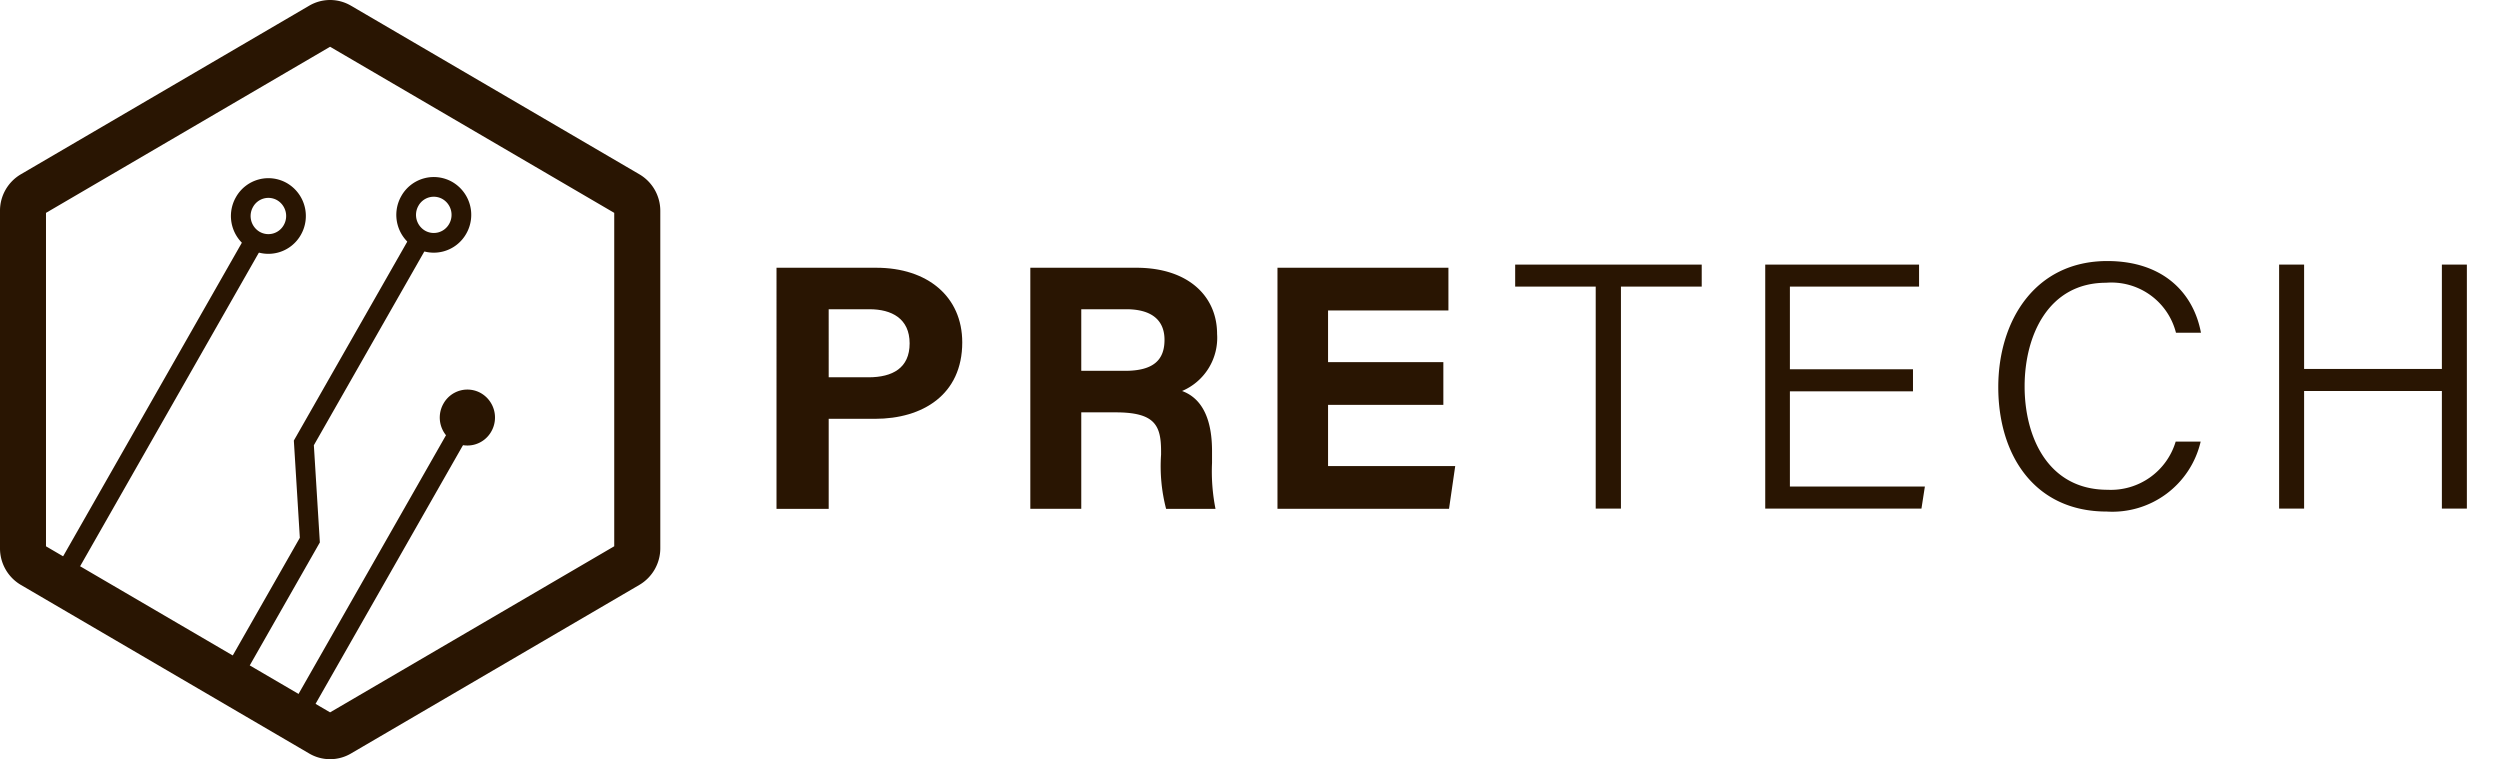
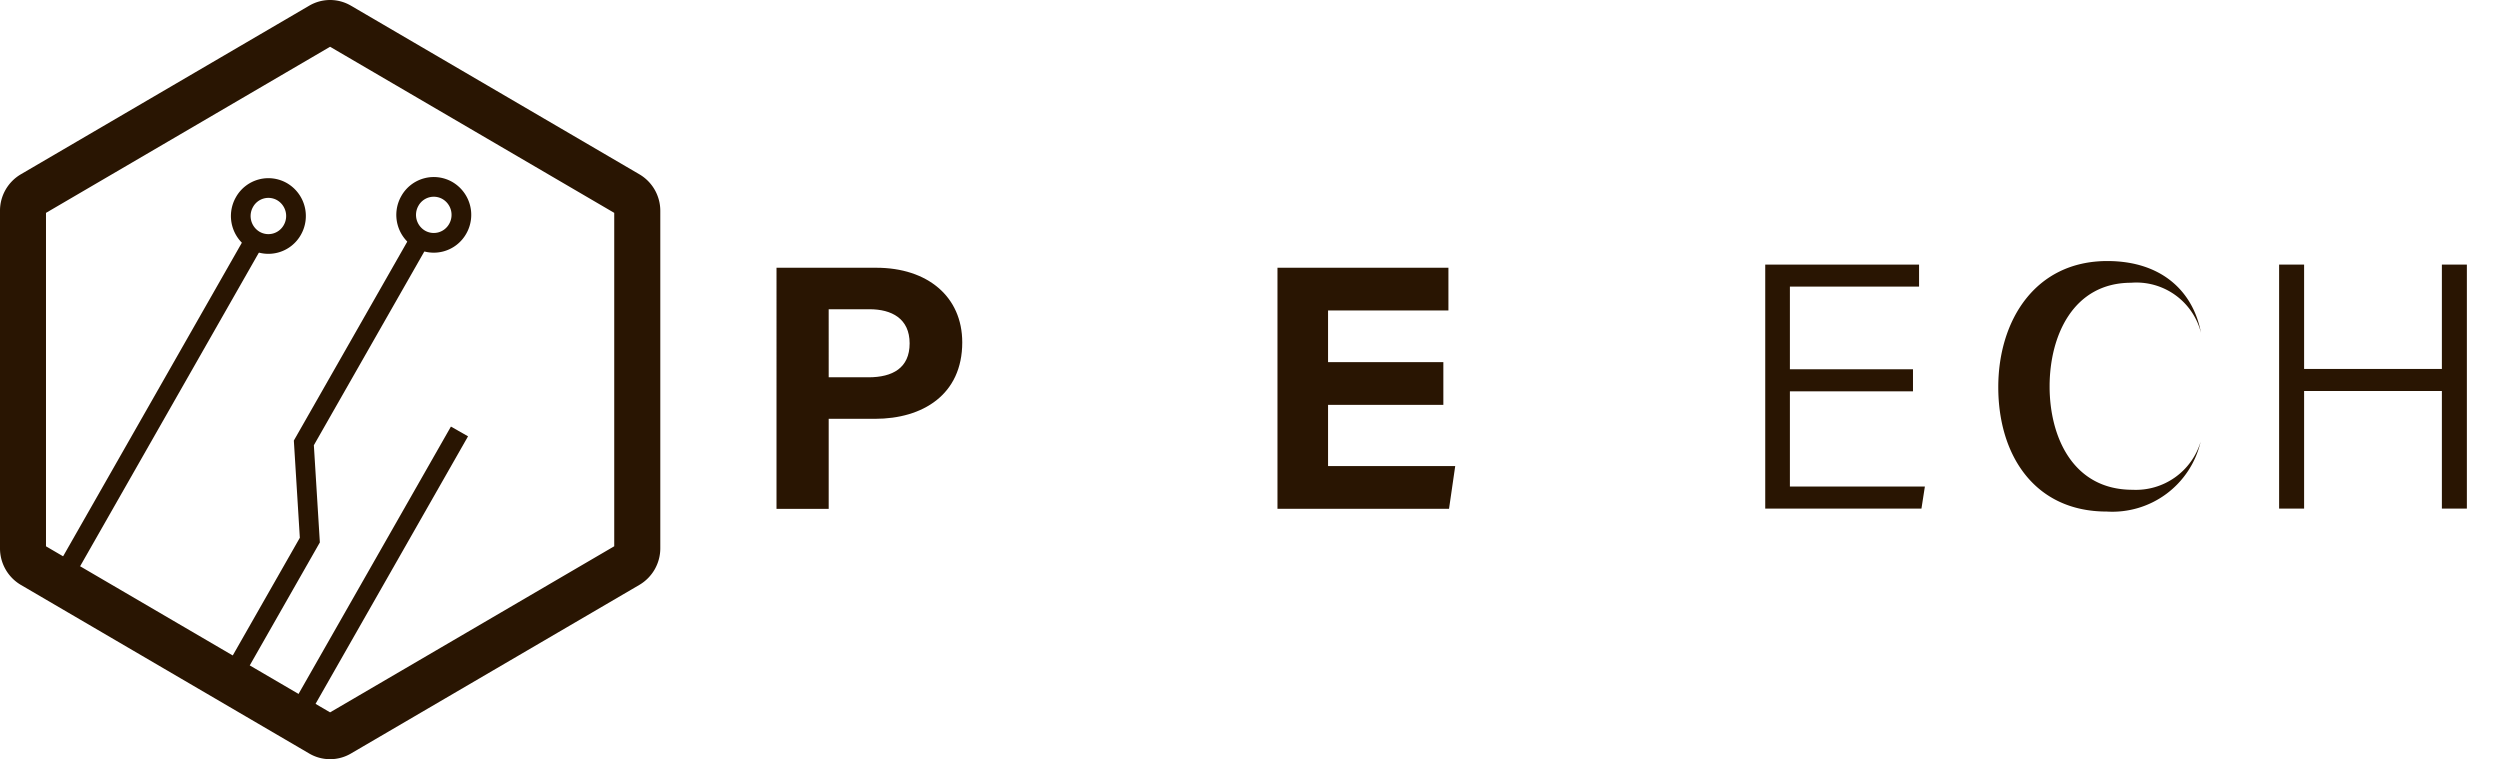
<svg xmlns="http://www.w3.org/2000/svg" id="logo_primary" width="170.078" height="51.648" viewBox="0 0 170.078 51.648">
  <defs>
    <clipPath id="clip-path">
      <rect id="長方形_8819" data-name="長方形 8819" width="170.078" height="51.648" transform="translate(0 0)" fill="none" />
    </clipPath>
  </defs>
  <g id="グループ_10687" data-name="グループ 10687" transform="translate(0 0)" clip-path="url(#clip-path)">
    <path id="パス_49505" data-name="パス 49505" d="M22.456,3.181l19.331,11.3V37.163l-19.331,11.3L3.129,37.166V14.482Zm0-3.181a2.817,2.817,0,0,0-1.42.387L1.416,11.859A2.873,2.873,0,0,0,0,14.349V37.3a2.884,2.884,0,0,0,1.416,2.49l19.62,11.472a2.8,2.8,0,0,0,2.84,0L43.5,39.789a2.889,2.889,0,0,0,1.421-2.49V14.349a2.878,2.878,0,0,0-1.421-2.49L23.876.387A2.817,2.817,0,0,0,22.456,0" fill="#291502" />
    <line id="線_5934" data-name="線 5934" y1="22.299" x2="12.71" transform="translate(4.834 15.952)" fill="none" stroke="#291502" stroke-miterlimit="10" stroke-width="1.34" />
    <line id="線_5935" data-name="線 5935" y1="18.265" x2="10.411" transform="translate(20.848 29.352)" fill="none" stroke="#291502" stroke-miterlimit="10" stroke-width="1.34" />
    <path id="パス_49506" data-name="パス 49506" d="M17.32,16.345a1.865,1.865,0,0,0,2.565-.7,1.916,1.916,0,0,0-.688-2.6,1.864,1.864,0,0,0-2.564.7A1.915,1.915,0,0,0,17.32,16.345Z" fill="none" stroke="#291502" stroke-miterlimit="10" stroke-width="1.34" />
    <path id="パス_49507" data-name="パス 49507" d="M28.8,15.875,20.671,30.13l.408,6.613L16.373,45" fill="none" stroke="#291502" stroke-miterlimit="10" stroke-width="1.34" />
    <path id="パス_49508" data-name="パス 49508" d="M28.572,16.267a1.866,1.866,0,0,0,2.565-.7,1.916,1.916,0,0,0-.688-2.6,1.864,1.864,0,0,0-2.564.7A1.915,1.915,0,0,0,28.572,16.267Z" fill="none" stroke="#291502" stroke-miterlimit="10" stroke-width="1.34" />
-     <path id="パス_49509" data-name="パス 49509" d="M30.858,30.056a1.865,1.865,0,0,0,2.565-.7,1.916,1.916,0,0,0-.688-2.6,1.864,1.864,0,0,0-2.564.7,1.915,1.915,0,0,0,.687,2.6" fill="#291502" />
-     <path id="パス_49510" data-name="パス 49510" d="M108.558,19.5h-5.479V18H115.77v1.5h-5.495V34.6h-1.717Z" fill="#291502" />
    <path id="パス_49511" data-name="パス 49511" d="M130.143,26.622h-8.374V33.1h9.183l-.233,1.5H120.091V18h10.465v1.5h-8.787V25.12h8.374Z" fill="#291502" />
-     <path id="パス_49512" data-name="パス 49512" d="M149.713,30.044a6.168,6.168,0,0,1-6.4,4.757c-4.859,0-7.368-3.783-7.368-8.466,0-4.5,2.485-8.576,7.418-8.576,3.733,0,5.85,2.1,6.371,4.877h-1.7a4.532,4.532,0,0,0-4.753-3.4c-3.918,0-5.544,3.573-5.544,7.055,0,3.423,1.58,7.029,5.639,7.029a4.6,4.6,0,0,0,4.638-3.278Z" fill="#291502" />
+     <path id="パス_49512" data-name="パス 49512" d="M149.713,30.044a6.168,6.168,0,0,1-6.4,4.757c-4.859,0-7.368-3.783-7.368-8.466,0-4.5,2.485-8.576,7.418-8.576,3.733,0,5.85,2.1,6.371,4.877a4.532,4.532,0,0,0-4.753-3.4c-3.918,0-5.544,3.573-5.544,7.055,0,3.423,1.58,7.029,5.639,7.029a4.6,4.6,0,0,0,4.638-3.278Z" fill="#291502" />
    <path id="パス_49513" data-name="パス 49513" d="M155.051,18h1.7v7.1h9.373V18h1.7V34.6h-1.7v-8h-9.373v8h-1.7Z" fill="#291502" />
    <path id="パス_49514" data-name="パス 49514" d="M52.827,18.215h6.785c3.485,0,5.851,1.961,5.851,5.078,0,3.563-2.7,5.2-5.934,5.2H56.377v6.124h-3.55Zm3.55,7.453h2.706c1.641,0,2.8-.632,2.8-2.306,0-1.692-1.224-2.324-2.727-2.324h-2.78Z" fill="#291502" />
-     <path id="パス_49515" data-name="パス 49515" d="M73.56,28.051v6.564H70.094v-16.4H77.3c3.575,0,5.5,1.97,5.5,4.5A3.928,3.928,0,0,1,80.418,26.6c.813.3,2.038,1.145,2.038,4.081v.81a13.05,13.05,0,0,0,.236,3.126H79.331a11.5,11.5,0,0,1-.342-3.682v-.24c0-1.793-.453-2.642-3.1-2.642Zm0-2.823h2.973c1.942,0,2.69-.738,2.69-2.11,0-1.334-.871-2.08-2.605-2.08H73.56Z" fill="#291502" />
    <path id="パス_49516" data-name="パス 49516" d="M98.193,27.542H90.349v4.167H99l-.421,2.906H86.908v-16.4h11.63v2.906H90.349v3.514h7.844Z" fill="#291502" />
  </g>
</svg>